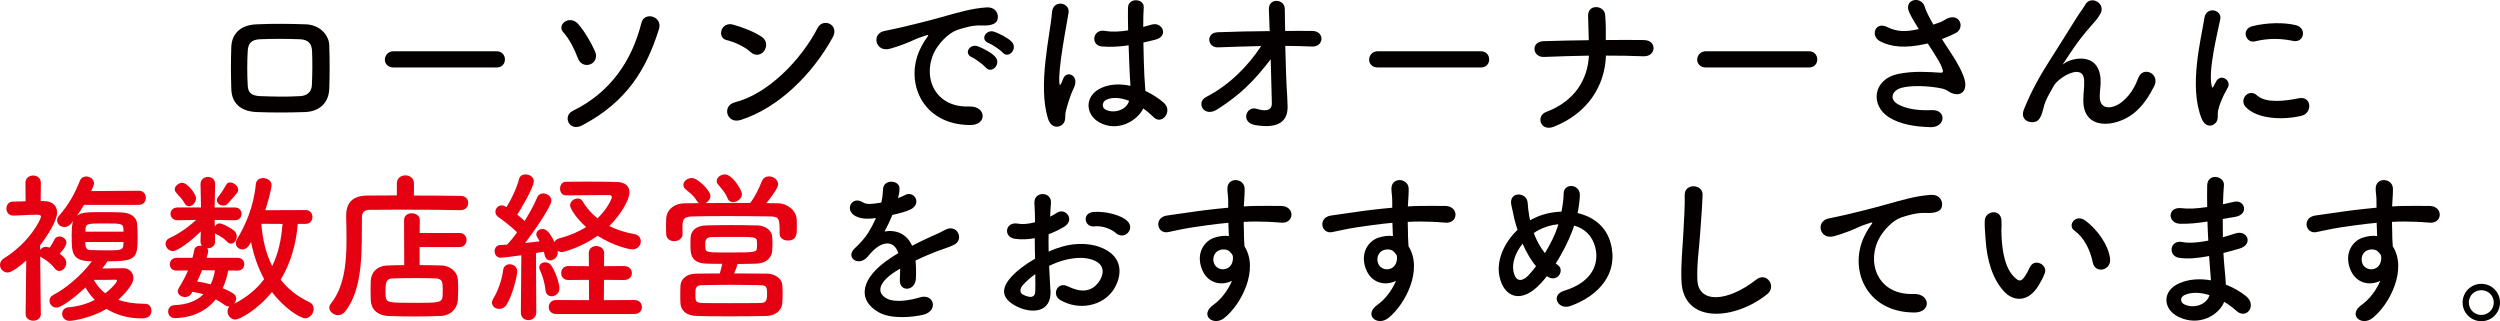
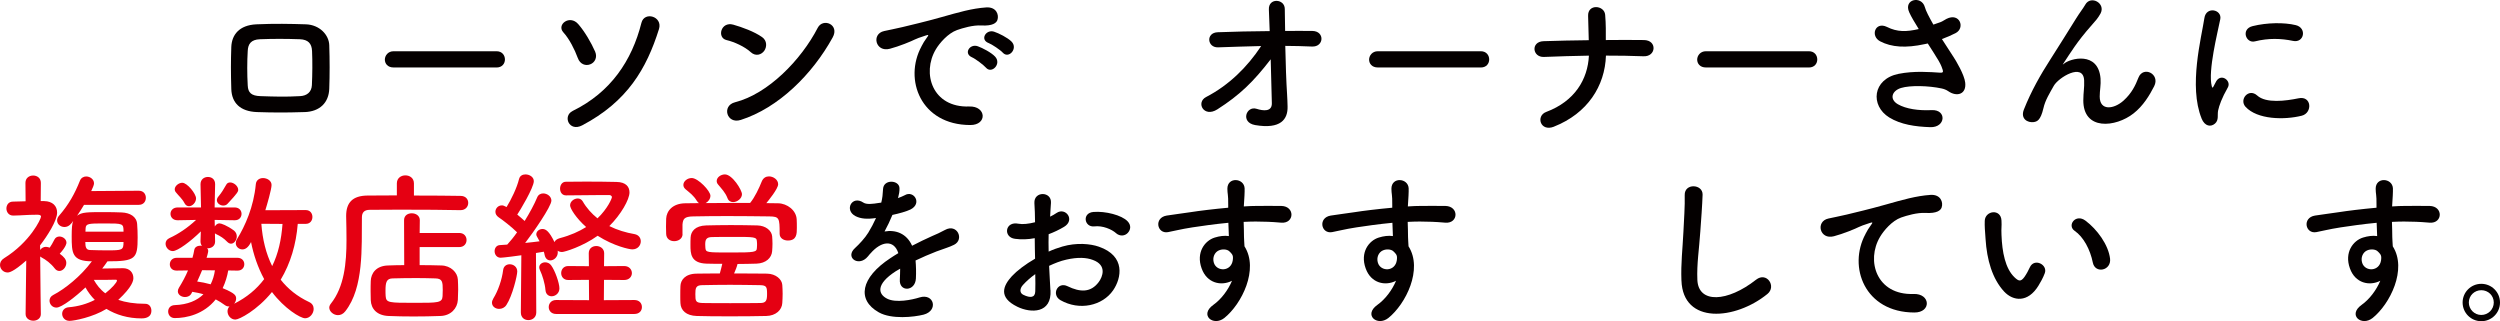
<svg xmlns="http://www.w3.org/2000/svg" id="_レイヤー_1" data-name="レイヤー 1" viewBox="0 0 960.12 123.36">
  <defs>
    <style>
      .cls-1 {
        fill: #040000;
      }

      .cls-2 {
        fill: #e50012;
      }
    </style>
  </defs>
  <path class="cls-1" d="M116.93,43.04c-7.81,.25-12.16,.19-18.27,0-6.43-.25-9.64-3.53-9.83-8.82-.19-6.24-.19-10.77,0-16.19,.19-4.66,3.02-8.38,9.64-8.69,7.06-.31,12.92-.19,19.03,0,5.23,.19,8.82,4.03,8.95,8,.19,5.73,.19,11.34,0,16.76-.19,5.29-3.59,8.76-9.51,8.95Zm2.9-23.56c-.13-2.71-1.45-4.28-4.66-4.41-5.42-.19-10.4-.19-15.31,0-3.53,.13-4.6,1.89-4.72,4.47-.25,4.09-.25,9.01,0,13.29,.12,2.77,1.39,3.97,4.85,4.09,5.73,.19,9.51,.32,15.25,0,2.65-.13,4.41-1.58,4.54-4.22,.19-4.16,.25-9.01,.06-13.23Z" />
  <path class="cls-1" d="M151.14,25.91c-2.27,0-3.34-1.51-3.34-3.02s1.2-3.21,3.34-3.21h39.57c2.14,0,3.21,1.58,3.21,3.15s-1.07,3.09-3.21,3.09h-39.57Z" />
  <path class="cls-1" d="M221.89,22.25c-1.2-3.28-3.28-7.37-5.54-9.83-2.71-2.96,2.46-6.93,5.73-3.15,2.46,2.83,4.91,6.99,6.49,10.58,.95,2.27-.19,4.22-1.89,4.85-1.7,.69-3.91,.06-4.79-2.46Zm-1.95,20.35c14.55-7.12,22.74-19.28,26.4-33.83,1.13-4.54,8.25-2.46,6.74,2.39-4.79,15.25-12.16,27.85-29.49,36.98-5.04,2.65-7.62-3.59-3.65-5.54Z" />
  <path class="cls-1" d="M288.35,20.05c-2.33-2.14-6.36-3.97-9.32-4.66-3.78-.88-2.21-7.25,2.58-5.92,3.34,.95,8.06,2.65,11.09,4.79,1.95,1.39,1.83,3.78,.82,5.23-1.01,1.45-3.21,2.33-5.17,.57Zm-3.91,26.02c-5.36,1.7-7.37-5.48-2.14-6.8,12.66-3.21,25.39-16.25,31.75-28.6,2.02-3.91,8.51-1.26,5.73,3.72-7.81,14.18-20.85,27.09-35.35,31.69Z" />
  <path class="cls-1" d="M353.87,17.84c.63-1.2,1.2-2.21,2.02-3.28,1.01-1.32,.69-1.26-.5-.88-4.73,1.51-3.65,1.51-7.94,3.15-2.02,.76-3.78,1.39-5.67,1.89-5.54,1.51-7.25-5.73-2.21-6.8,1.32-.31,4.98-1.01,6.99-1.51,3.09-.76,8.63-2.02,15.06-3.84,6.49-1.83,11.59-3.34,17.14-3.72,3.91-.25,4.98,2.83,4.29,4.85-.38,1.07-1.76,2.33-6.17,2.08-3.21-.19-7.18,1.01-9.32,1.76-3.53,1.26-6.74,5.04-8.13,7.37-5.54,9.26-1.32,22.49,12.79,21.99,6.62-.25,7.06,7.18,.38,7.12-19.03-.06-25.58-17.52-18.71-30.18Zm19.41,4.16c-3.34-1.45-.82-5.36,2.27-4.22,1.76,.63,5.17,2.39,6.62,3.97,2.58,2.77-1.32,6.8-3.53,4.22-.88-1.01-4.03-3.4-5.36-3.97Zm6.36-5.48c-3.4-1.32-.95-5.36,2.14-4.35,1.76,.57,5.17,2.27,6.68,3.78,2.65,2.65-1.07,6.8-3.34,4.28-.88-1.01-4.16-3.21-5.48-3.72Z" />
-   <path class="cls-1" d="M402.51,45.63c-2.02-6.36-1.83-14.49-1.01-22.11,.82-7.62,2.21-14.68,2.52-18.77,.38-5.1,6.99-3.84,6.36,.13-.44,2.83-1.51,8.32-2.33,13.67-.82,5.35-1.45,10.65-1.2,13.17,.13,1.13,.19,1.32,.82,.06,.19-.38,.63-1.51,.76-1.83,1.45-3.02,6.24-.88,3.97,3.84-.82,1.7-1.45,3.4-1.95,4.98s-.88,2.96-1.13,3.97c-.5,1.76,.32,3.53-1.26,5.04-1.64,1.51-4.47,1.26-5.54-2.14Zm19.59,1.32c-5.48-3.15-5.61-10.33,.95-13.23,3.4-1.51,7.24-1.58,11.09-.76,0-1.01-.13-1.95-.19-3.15-.19-2.58-.31-7.43-.5-12.41-3.4,.5-6.74,.76-10.33,.44-4.35-.38-3.59-6.8,1.26-5.99,2.77,.5,5.8,.31,8.88-.19-.06-3.53-.13-6.74-.06-8.69,.13-4.09,6.3-3.53,6.05-.13-.13,1.76-.19,4.41-.19,7.5,1.07-.31,2.21-.57,3.21-.88,4.1-1.26,6.8,4.47,1.39,5.8-1.51,.38-3.02,.76-4.54,1.07,.06,4.92,.25,9.83,.38,12.92,.06,1.58,.31,3.65,.38,5.67,2.65,1.26,5.17,2.83,7.12,4.6,3.59,3.28-.88,8.76-4.03,5.42-1.13-1.13-2.46-2.27-3.91-3.28-2.39,4.98-10.08,9.2-16.95,5.29Zm11.47-8.25c-3.15-1.2-6.3-1.51-8.7-.38-1.51,.69-1.89,2.84-.38,3.72,3.02,1.7,8.13,.38,9.14-3.34h-.06Z" />
-   <path class="cls-1" d="M494.3,36.18c.13,1.95,.13,3.02,.19,4.73,.13,4.85-2.58,8.82-12.47,7.12-5.73-1.01-3.4-7.5,.57-6.24,2.58,.82,5.92,1.2,5.86-2.14-.06-3.72-.25-10.27-.44-16.88-6.68,8.69-11.91,13.73-20.48,19.22-5.23,3.34-8.32-2.65-4.35-4.72,8.76-4.54,15.81-11.47,21.17-19.59-5.61,.13-11.21,.32-16.51,.5-4.22,.19-4.85-5.61-.19-5.8,6.3-.25,13.17-.38,19.97-.44-.13-3.59-.25-6.62-.31-8.25-.25-4.66,6.11-4.22,6.11-.25,0,1.76,.06,4.85,.13,8.44,3.59,0,7.12-.06,10.46,0,4.85,.06,4.54,6.24-.19,5.99-3.28-.13-6.74-.25-10.21-.25,.13,6.62,.38,13.86,.69,18.59Z" />
+   <path class="cls-1" d="M494.3,36.18c.13,1.95,.13,3.02,.19,4.73,.13,4.85-2.58,8.82-12.47,7.12-5.73-1.01-3.4-7.5,.57-6.24,2.58,.82,5.92,1.2,5.86-2.14-.06-3.72-.25-10.27-.44-16.88-6.68,8.69-11.91,13.73-20.48,19.22-5.23,3.34-8.32-2.65-4.35-4.72,8.76-4.54,15.81-11.47,21.17-19.59-5.61,.13-11.21,.32-16.51,.5-4.22,.19-4.85-5.61-.19-5.8,6.3-.25,13.17-.38,19.97-.44-.13-3.59-.25-6.62-.31-8.25-.25-4.66,6.11-4.22,6.11-.25,0,1.76,.06,4.85,.13,8.44,3.59,0,7.12-.06,10.46,0,4.85,.06,4.54,6.24-.19,5.99-3.28-.13-6.74-.25-10.21-.25,.13,6.62,.38,13.86,.69,18.59" />
  <path class="cls-1" d="M529.14,25.91c-2.27,0-3.34-1.51-3.34-3.02s1.2-3.21,3.34-3.21h39.57c2.14,0,3.21,1.58,3.21,3.15s-1.07,3.09-3.21,3.09h-39.57Z" />
  <path class="cls-1" d="M596.8,48.65c-5.29,2.08-7.06-4.16-2.96-5.67,10.96-4.1,15.94-12.54,16.38-21.61-5.8,.06-11.59,.31-17.26,.5-4.47,.19-5.17-5.86-.19-6.05,5.61-.19,11.47-.31,17.39-.38-.06-3.65-.19-7.18-.25-9.32-.19-4.73,6.24-4.16,6.55-.44,.32,3.72,.25,6.74,.25,9.7,5.04-.06,9.95-.06,14.68,0,2.58,.06,3.72,1.64,3.65,3.21-.06,1.58-1.39,3.15-3.91,3.02-4.66-.19-9.51-.25-14.37-.25-.38,11.66-7.06,22.18-19.97,27.28Z" />
  <path class="cls-1" d="M655.14,25.91c-2.27,0-3.34-1.51-3.34-3.02s1.2-3.21,3.34-3.21h39.57c2.14,0,3.21,1.58,3.21,3.15s-1.07,3.09-3.21,3.09h-39.57Z" />
  <path class="cls-1" d="M750.08,21.62c1.13,1.7,4.35,7.12,4.66,10.14,.5,4.47-3.21,5.54-6.49,3.28-.82-.57-1.7-.88-2.58-1.07-4.98-1.07-12.03-1.26-15.56-.19-3.53,1.07-4.6,4.28-1.26,6.24,3.15,1.83,8,2.52,13.04,2.27,5.8-.25,5.42,6.74-.57,6.55-5.8-.19-11.34-1.01-15.75-3.72-7.37-4.54-6.49-14.74,3.59-16.76,5.99-1.2,12.1-.69,16-.44,.94,.06,1.2-.25,.94-1.07-.13-.44-.57-1.83-1.58-3.53-1.13-1.95-2.65-4.22-4.16-6.62-.44,.13-.82,.19-1.2,.25-7.25,1.58-12.73,1.2-17.07-1.07-3.91-2.02-1.95-7.75,2.58-5.54,4.03,2.02,7.5,1.89,12.22,.82-1.51-2.46-2.9-4.72-3.65-6.43-2.33-5.1,4.73-6.55,5.99-2.02,.38,1.45,1.64,3.84,3.28,6.74,.88-.31,1.76-.63,2.71-.94,.88-.32,1.45-.82,2.33-1.26,5.1-2.58,7.31,3.53,3.47,5.48-1.64,.82-3.47,1.64-5.23,2.27,1.45,2.27,2.96,4.54,4.28,6.62Z" />
  <path class="cls-1" d="M800.1,38.38c0-2.9,.44-4.66,.31-7.5-.31-6.99-9.89-1.07-11.66,2.08-1.51,2.71-3.28,5.48-3.97,8.57-1.13,4.85-2.52,5.17-3.78,5.36-2.21,.31-5.17-1.2-3.72-4.85,2.83-7.12,6.43-13.42,10.08-19.09,3.65-5.67,6.93-11.03,10.02-15.94,1.07-1.76,2.77-3.97,3.47-5.23,2.08-3.72,7.94-.57,5.86,3.4-.5,.88-.95,1.58-1.45,2.21s-1.13,1.32-1.83,2.14c-3.02,3.4-5.04,6.05-6.68,8.38-1.64,2.33-2.9,4.35-4.28,6.43-.44,.63-.25,.5,.19,.13,2.27-2.02,13.17-4.98,14.05,5.67,.19,2.46-.32,4.6-.32,6.93,0,5.61,5.42,4.91,9.14,1.58,3.21-2.9,4.6-5.92,5.73-8.82,1.83-4.66,8.44-1.45,6.05,3.28-1.76,3.46-4.22,7.56-7.94,10.46-6.8,5.36-19.4,6.74-19.28-5.17Z" />
  <path class="cls-1" d="M845.52,45.5c-5.04-12.41-.06-31.06,1.07-38.56,.69-4.66,6.8-3.28,6.11,.38-1.01,5.1-4.79,19.91-3.28,25.77,.19,.82,.44,.63,.69,.06,.13-.31,.82-1.58,1.07-2.02,1.95-3.09,5.86-.06,4.41,2.46-2.33,4.09-3.34,6.99-3.72,8.82-.38,1.7,.38,3.65-1.2,5.04-1.58,1.39-3.91,1.13-5.17-1.95Zm16.88-4.47c-2.58-2.84,1.2-7.31,4.47-4.35,3.4,3.09,10.96,2.08,15.88,1.07,5.1-1.07,5.42,5.61,1.26,6.68-6.74,1.7-17.07,1.51-21.61-3.4Zm3.59-25.14c-3.46,.88-5.48-4.73-.88-5.86,5.61-1.39,12.16-1.45,16.57-.38s3.21,6.99-1.07,6.05c-4.54-.94-9.32-1.13-14.62,.19Z" />
  <path class="cls-2" d="M15.69,120.59c0,1.7-1.45,2.58-2.9,2.58s-2.96-.88-2.96-2.58v-.06l.25-20.48c-5.04,4.47-6.62,4.6-7.18,4.6-1.64,0-2.9-1.39-2.9-2.9,0-.94,.44-1.89,1.57-2.58,9.96-6.17,14.18-15.06,14.18-16,0-.63-.82-.69-1.2-.69h-1.01c-3.09,0-4.91,.25-8.44,.31h-.06c-1.7,0-2.58-1.39-2.58-2.71s.82-2.65,2.52-2.65c1.7-.06,3.28-.06,4.85-.13l-.06-7.06c0-1.89,1.45-2.83,2.96-2.83s2.96,.95,2.96,2.83l-.06,6.99h1.32c3.28,.06,4.98,1.89,4.98,4.41,0,3.15-3.78,9.01-6.55,12.6l.06,1.76c.44-.69,1.26-1.2,2.14-1.2,.69,0,1.45,.31,1.51,.31,.63-.88,1.07-1.7,1.83-3.15,.38-.76,1.13-1.13,1.89-1.13,1.32,0,2.71,1.01,2.71,2.39,0,.19-.06,1.45-2.58,4.22,1.64,1.2,2.52,2.21,2.52,3.53,0,1.64-1.32,3.09-2.65,3.09-.63,0-1.26-.25-1.83-1.01-1.39-1.83-3.4-3.34-4.98-4.16-.25-.13-.44-.25-.57-.38,.06,9.77,.25,21.99,.25,21.99v.06Zm16.57-41.9c-.82,1.39-1.7,2.77-2.65,4.16,1.83-1.39,3.72-1.39,11.15-1.39,2.02,0,4.03,.06,5.99,.13,3.15,.13,5.73,1.58,5.92,4.47,.13,1.64,.19,3.4,.19,5.1,0,8.19-.76,9.2-11.59,9.2-.63,.95-1.32,1.89-2.02,2.77,3.09-.06,7.25-.13,8-.13,2.58,0,3.97,1.76,3.97,3.78,0,.94-.32,3.28-5.8,8.38,2.77,.95,6.17,1.51,10.39,1.51,1.51,0,2.33,1.26,2.33,2.65,0,2.96-3.09,2.96-3.78,2.96-5.23,0-9.77-1.39-13.48-3.65-5.23,3.21-12.47,4.6-14.18,4.6-1.83,0-2.83-1.39-2.83-2.71,0-1.2,.82-2.39,2.52-2.52,3.72-.31,7.06-1.32,10.02-2.83-1.45-1.45-2.65-3.09-3.59-4.79-3.72,3.53-9.13,7.75-11.15,7.75-1.58,0-2.65-1.32-2.65-2.65,0-.88,.44-1.7,1.45-2.21,4.41-2.27,10.58-7.18,14.81-12.92-7.69,0-7.75-3.28-7.75-9.64,0-2.96,.13-4.79,.57-5.86-.63,.95-1.64,2.33-3.34,2.33-1.51,0-2.83-1.07-2.83-2.52,0-.57,.19-1.2,.76-1.83,3.72-4.28,6.05-8.51,8-13.42,.44-1.13,1.45-1.64,2.39-1.64,1.51,0,3.02,1.07,3.02,2.65,0,.57-.44,1.64-1.07,2.96l18.27-.13c1.83,0,2.71,1.32,2.71,2.71s-.88,2.71-2.71,2.71h-21.04Zm.5,14.24c0,2.08,.38,3.09,1.89,3.09,1.89,.06,4.16,.13,6.36,.13,5.98,0,6.43-.06,6.43-3.21h-14.68Zm14.68-3.97c0-3.15-.13-3.15-7.31-3.15-6.17,0-7.12,.06-7.25,1.83,0,.44-.06,.82-.06,1.32h14.62Zm-2.52,18.84c0-.32-.19-.38-.38-.38h-.19c-.25,.06-5.17,.06-8.32,.06,1.07,1.89,2.46,3.72,4.41,5.17,2.52-1.95,4.47-4.22,4.47-4.85Z" />
  <path class="cls-2" d="M114.35,86c-.63,7.81-2.77,15.12-6.55,21.42,2.77,3.53,6.36,6.43,10.9,8.57,1.26,.57,1.76,1.58,1.76,2.65,0,1.76-1.45,3.59-3.28,3.59s-8-3.78-12.73-10.08c-5.73,7.06-12.6,10.58-14.05,10.58-1.76,0-3.02-1.58-3.02-3.15,0-.69,.19-1.32,.76-1.89h-.25c-.5,0-1.01-.13-1.51-.5-1.13-.82-2.33-1.58-3.53-2.21-4.6,5.73-11.21,7.18-15.75,7.18-1.64,0-2.52-1.26-2.52-2.52s.82-2.39,2.52-2.46c5.04-.19,8.57-1.76,11.03-4.16-1.39-.44-2.77-.69-4.29-.95l-.25,.5c-.5,1.07-1.51,1.51-2.52,1.51-1.39,0-2.77-.88-2.77-2.21,0-.44,.13-.88,.44-1.39,1.32-2.14,2.52-4.35,3.47-6.62l-4.35,.06h-.06c-1.76,0-2.58-1.2-2.58-2.39,0-1.26,.88-2.52,2.65-2.52h6.05c.32-1.01,.5-2.02,.69-3.02,.19-1.13,1.26-1.64,2.39-1.64,.19,0,.38,.06,.57,.06-.38-.44-.57-1.01-.57-1.76l.13-3.78c-3.84,3.78-8.88,7.56-10.77,7.56-1.58,0-2.77-1.45-2.77-2.83,0-.88,.44-1.7,1.58-2.21,3.21-1.45,6.93-3.91,10.14-6.93l-7.06,.13h-.06c-1.76,0-2.71-1.2-2.71-2.46s.95-2.46,2.77-2.46h8.95l-.19-8.88v-.06c0-1.83,1.39-2.77,2.84-2.77s2.77,.88,2.77,2.77v.06l-.19,8.88h7.69c1.76,0,2.65,1.2,2.65,2.46s-.88,2.46-2.58,2.46h-.06l-7.69-.13,.06,2.52c.38-.63,1.01-1.2,1.76-1.2,.69,0,2.96,.82,5.61,2.77,.76,.63,1.07,1.45,1.07,2.21,0,1.45-1.01,2.83-2.21,2.83-.5,0-1.01-.25-1.51-.76-1.2-1.26-2.52-2.14-4.29-2.96-.19-.06-.25-.19-.38-.31l.06,3.09v.13c0,1.7-1.39,2.58-2.83,2.58h-.25c.32,.25,.44,.63,.44,1.07,0,.13,0,.25-.06,.44-.13,.69-.32,1.39-.57,2.14h11.84c1.76,0,2.65,1.2,2.65,2.46s-.88,2.46-2.58,2.46h-.06l-3.53-.06c-.38,2.21-1.07,4.54-2.14,6.8,4.85,2.02,5.17,2.83,5.17,4.03,0,.69-.31,1.39-.76,1.95,4.91-2.46,8.69-5.67,11.53-9.45-2.46-4.54-4.1-9.45-5.04-14.24-1.07,2.14-2.21,2.83-3.34,2.83-1.32,0-2.52-1.07-2.52-2.39,0-.5,.13-1.01,.44-1.51,3.15-5.1,6.43-12.41,7.25-21.11,.13-1.64,1.45-2.39,2.77-2.39,1.58,0,3.28,1.01,3.28,2.65s-1.7,7.5-2.39,9.7l15.5-.06c1.76,0,2.58,1.32,2.58,2.65s-.82,2.65-2.58,2.65h-3.02Zm-43.47-7.94c-.95-1.83-2.21-2.77-3.34-4.22-.32-.38-.44-.76-.44-1.13,0-1.32,1.58-2.52,2.9-2.52,1.89,0,5.29,4.22,5.29,5.99,0,1.58-1.39,3.02-2.71,3.02-.63,0-1.26-.32-1.7-1.13Zm7.12,25.71h-.38c-.57,1.45-1.26,2.9-1.89,4.35,1.57,.19,3.34,.57,5.17,1.07,.82-1.64,1.39-3.53,1.64-5.36l-4.54-.06Zm7.75-24.82c-1.2,0-2.46-.88-2.46-2.08,0-.44,.19-.95,.63-1.45,1.07-1.26,2.02-2.77,2.96-4.47,.32-.63,.88-.88,1.51-.88,1.39,0,3.09,1.39,3.09,2.83,0,.63-.19,1.2-4.09,5.36-.44,.5-1.07,.69-1.64,.69Zm14.62,6.99c.44,5.92,1.76,11.47,4.16,16.25,2.33-4.73,3.53-10.14,3.97-16.19l-8.13-.06Z" />
  <path class="cls-2" d="M176.78,80.71c-4.79-.13-14.81-.19-23.18-.19-4.85,0-9.14,.06-11.59,.06-2.21,0-3.02,1.13-3.02,2.9-.13,11.53,.76,26.96-6.36,36.04-.82,1.07-1.83,1.51-2.84,1.51-1.7,0-3.34-1.39-3.34-2.9,0-.44,.19-.94,.57-1.45,5.23-6.55,6.05-15.75,6.05-24.51,0-3.09-.06-6.17-.13-9.07v-.19c0-5.1,2.46-7.75,8.19-7.81,2.96,0,6.93-.06,11.28-.06v-4.6c0-2.08,1.64-3.09,3.28-3.09s3.28,1.01,3.28,3.09v4.66c7.06,0,13.99,.06,17.89,.13,2.02,0,2.96,1.32,2.96,2.71s-1.01,2.77-2.96,2.77h-.06Zm-15.62,14.18v6.93c2.96,0,5.86,.06,8.32,.13,3.65,.06,6.24,2.71,6.36,5.42,.06,1.26,.12,2.52,.12,3.78s-.06,2.58-.12,4.03c-.19,3.28-2.71,6.05-6.68,6.17-3.4,.13-6.93,.19-10.33,.19s-6.68-.06-9.64-.19c-4.35-.19-6.68-2.65-6.8-6.11-.06-1.32-.06-2.46-.06-3.4,0-1.39,0-2.58,.06-3.97,.12-2.83,1.95-5.8,6.68-5.92,1.76-.06,3.91-.13,6.17-.13l-.06-17.26c0-1.83,1.45-2.65,2.96-2.65s3.09,.88,3.09,2.65l-.06,4.91h15.18c1.89,0,2.83,1.32,2.83,2.71s-.95,2.71-2.83,2.71h-15.18Zm8.88,16.63c0-3.28-.13-4.54-2.83-4.6-2.08-.06-4.66-.13-7.31-.13-3.21,0-6.49,.06-9.14,.13-2.33,.06-2.71,1.51-2.71,4.66,0,.69,0,1.39,.06,2.14,.19,2.58,1.2,2.58,11.21,2.58,8.95,0,10.52,0,10.65-2.58,.06-.82,.06-1.51,.06-2.21Z" />
  <path class="cls-2" d="M191.71,118.63c-1.45,0-2.77-.94-2.77-2.39,0-.5,.19-1.07,.57-1.7,1.76-2.83,3.28-7.18,3.72-10.84,.19-1.51,1.32-2.21,2.52-2.21,1.45,0,2.9,1.01,2.9,2.77,0,1.51-1.83,9.32-4.16,12.85-.69,1.07-1.76,1.51-2.77,1.51Zm8.32,1.32l.19-21.92c-.63,.13-7.06,.95-7.94,.95-1.51,0-2.33-1.26-2.33-2.52,0-1.13,.69-2.27,2.02-2.33,.82-.06,1.76-.13,2.83-.19,1.2-1.32,2.52-2.9,3.78-4.72-2.14-2.14-5.61-4.79-7.12-5.8-.82-.57-1.2-1.32-1.2-2.08,0-1.26,1.01-2.46,2.46-2.46,.44,0,.76,.06,1.83,.63,1.76-2.83,3.97-7.37,4.79-10.77,.32-1.26,1.39-1.76,2.46-1.76,1.58,0,3.21,1.01,3.21,2.58,0,2.52-5.48,11.59-6.36,12.85,1.01,.82,1.95,1.64,2.84,2.46,1.95-3.15,3.72-6.43,4.79-9.01,.44-1.13,1.39-1.58,2.33-1.58,1.51,0,3.15,1.13,3.15,2.77,0,2.21-7.12,12.47-10.08,16.25,2.08-.19,4.03-.44,5.54-.63-1.13-2.02-1.26-2.21-1.26-2.65,0-1.2,1.13-2.08,2.39-2.08s2.58,.88,4.6,5.04c.25-.69,.95-1.2,2.02-1.51,4.1-1.07,7.43-2.58,10.14-4.28-3.84-3.4-6.17-7.12-6.17-8.32,0-1.51,1.51-2.65,2.96-2.65,.69,0,1.39,.32,1.83,1.01,1.51,2.65,3.53,4.85,5.73,6.62,3.97-3.78,5.54-7.69,5.54-8.13,0-.57-.63-.82-1.01-.82h-2.52c-4.03,0-10.08,.06-14.05,.13h-.06c-1.51,0-2.27-1.26-2.27-2.58s.76-2.65,2.21-2.65c2.14,0,4.98-.06,7.88-.06,4.16,0,8.5,.06,11.59,.13,3.65,.06,4.98,1.89,4.98,4.03,0,2.71-3.28,8.51-7.75,12.92,3.02,1.51,6.36,2.52,9.7,3.09,1.64,.32,2.39,1.51,2.39,2.77,0,1.51-1.13,3.09-3.28,3.09-1.01,0-6.99-1.2-13.29-5.23-5.8,4.16-12.73,6.24-13.67,6.24-.69,0-1.26-.19-1.7-.5,.06,.19,.06,.44,.06,.63,0,1.83-1.51,3.09-2.84,3.09-1.01,0-1.89-.63-2.21-2.08-.06-.44-.19-.82-.31-1.26-.82,.13-1.89,.31-3.02,.5l.12,22.81c0,1.95-1.51,2.96-3.02,2.96s-2.9-.95-2.9-2.9v-.06Zm9.45-8.57c-.19-2.52-1.2-5.73-2.08-7.56-.19-.38-.31-.82-.31-1.13,0-1.2,1.13-1.95,2.27-1.95,.88,0,1.76,.38,2.33,1.2,1.45,1.95,3.15,6.74,3.15,8.82,0,1.89-1.58,3.02-2.96,3.02-1.2,0-2.27-.76-2.39-2.39Zm4.09,9.2c-1.89,0-2.83-1.32-2.83-2.65s.94-2.71,2.83-2.71l12.66,.06-.06-7.81-7.94,.06c-1.83,0-2.71-1.32-2.71-2.65s.88-2.71,2.71-2.71l7.94,.06-.06-4.98c0-1.89,1.45-2.77,2.9-2.77s3.02,.95,3.02,2.77l-.06,4.98,7.75-.06c1.95,0,2.96,1.39,2.96,2.71s-1.01,2.65-2.96,2.65l-7.75-.06-.06,7.81,11.72-.06c1.95,0,2.9,1.32,2.9,2.71s-.95,2.65-2.9,2.65h-30.05Z" />
  <path class="cls-2" d="M262.14,89.91c0,1.76-1.64,2.71-3.21,2.71s-3.02-.88-3.09-2.77c0-.82-.06-1.76-.06-2.77,0-1.07,.06-2.14,.06-3.09,.13-2.96,2.46-5.86,7.31-5.92,1.76,0,3.53-.06,5.29-.06-.31-.19-.57-.5-.82-.88-1.32-2.14-2.65-3.02-4.35-4.47-.57-.5-.82-1.07-.82-1.64,0-1.39,1.51-2.65,3.21-2.65,2.46,0,7.18,4.98,7.18,6.8,0,1.2-.82,2.27-1.83,2.83,5.61-.06,11.4-.06,17.07-.06,1.76-2.08,3.47-5.73,4.47-8.25,.57-1.39,1.64-1.95,2.77-1.95,1.7,0,3.53,1.26,3.53,3.02s-3.91,6.49-4.54,7.25c1.51,0,3.02,.06,4.54,.06,3.47,.06,6.99,2.71,7.12,6.24,.06,.88,.06,2.08,.06,3.21,0,2.21,0,4.85-3.46,4.85-1.58,0-3.15-.88-3.15-2.58v-.13c0-5.92-.13-6.49-3.91-6.55-4.98-.06-10.77-.13-16.38-.13-4.6,0-9.07,.06-12.92,.13-3.4,.06-3.91,.94-4.1,3.15v3.65Zm19.78,15.12c4.22,0,8.57,0,12.66,.06,3.4,.06,5.73,2.21,5.86,4.35,.06,1.01,.13,2.14,.13,3.34s-.06,2.39-.13,3.59c-.13,2.65-2.46,4.91-6.17,4.98-4.91,.13-9.64,.13-14.11,.13s-8.63,0-12.6-.13c-4.03-.13-6.11-2.14-6.24-4.92-.06-.88-.06-1.83-.06-2.77,0-1.32,0-2.65,.06-3.78,.06-2.27,1.76-4.73,6.17-4.79,2.77-.06,5.8-.06,8.95-.06,.38-1.26,.69-2.65,.95-3.72-2.27,0-4.35,0-6.05-.06-6.11-.19-6.17-3.91-6.17-7.12,0-1.07,0-2.08,.06-2.96,.13-2.27,1.7-4.47,5.99-4.6,2.65-.06,5.99-.13,9.45-.13s6.99,.06,10.14,.13c3.28,.06,5.54,2.02,5.73,4.16,.06,.88,.13,1.83,.13,2.83s-.06,1.95-.13,2.9c-.19,2.58-2.39,4.66-5.99,4.79-2.33,.06-4.79,.13-7.31,.13-.19,.95-.76,2.39-1.32,3.65Zm-1.45,11.4c3.65,0,7.44,0,11.47-.06,2.27,0,2.65-.95,2.65-3.46,0-2.71-.19-3.34-2.71-3.4-3.97-.06-7.81-.13-11.47-.13s-7.25,.06-10.71,.13c-2.52,0-2.65,1.2-2.65,3.46,0,2.71,.13,3.28,2.71,3.4,3.53,.06,7.06,.06,10.71,.06Zm10.27-22.49c0-.38,0-.82-.06-1.26-.06-1.7-1.07-1.7-8.82-1.7-2.96,0-5.99,0-8.44,.06-2.27,.06-2.58,1.07-2.58,2.9,0,.38,.06,.76,.06,1.2,.13,1.83,.5,1.83,9.77,1.83s9.96-.13,10.02-1.83c.06-.44,.06-.82,.06-1.2Zm-9.2-16.32c-.88,0-1.76-.44-2.14-1.51-.88-2.27-2.27-3.59-3.65-5.29-.38-.44-.5-.88-.5-1.32,0-1.39,1.58-2.52,3.15-2.52,2.83,0,6.55,5.99,6.55,7.62s-1.83,3.02-3.4,3.02Z" />
  <path class="cls-1" d="M344.8,76.11c1.01-.38,1.95-.76,2.65-1.13,3.47-2.08,6.87,3.15,2.21,5.48-1.58,.76-4.28,1.51-6.93,2.08-.82,2.02-1.89,4.28-3.02,6.36,4.35-.76,8.51,.82,10.58,5.48,2.58-1.32,5.23-2.65,7.69-3.72,1.51-.63,3.21-1.39,4.91-2.33,4.72-2.65,7.56,3.65,3.53,5.67-2.02,1.01-3.46,1.32-6.8,2.58-2.65,1.01-5.48,2.27-8,3.46,.19,2.08,.25,4.66,.13,6.93-.13,2.52-1.76,3.84-3.34,3.91-1.58,.06-3.02-1.13-2.83-3.59,.06-1.32,.12-2.77,.12-4.1-.57,.32-1.13,.63-1.64,.95-7.81,5.04-6.87,8.82-3.34,10.58,3.34,1.7,9.51,.44,12.47-.5,5.54-1.7,7.31,5.1,1.51,6.62-3.72,.94-12.29,1.89-17.2-.88-8.51-4.79-6.99-13.29,4.41-20.79,.88-.57,1.89-1.26,3.09-1.95-1.7-5.29-6.55-4.66-10.65,.06-.06,.06-.19,.19-.25,.25-.57,.69-1.01,1.26-1.45,1.64-3.46,3.09-8.06-.5-4.28-3.91,1.64-1.51,3.78-3.78,5.1-5.92,1.07-1.76,2.08-3.65,2.96-5.61-3.4,.5-5.8,.31-7.81-.69-4.54-2.27-1.45-8.19,2.96-5.23,1.2,.82,3.72,.5,5.92,.13,.25-.06,.63-.06,.95-.13,.44-1.83,.57-3.09,.69-5.29,.25-3.78,6.17-3.4,6.3-.32,.06,1.26-.19,2.46-.5,3.65l-.12,.25Z" />
  <path class="cls-1" d="M403.45,111.45c.5,9.01-7.56,8.88-12.73,6.36-7.5-3.65-5.42-8.13-2.08-11.78,1.95-2.08,5.17-4.54,8.88-6.68-.06-2.65-.13-5.36-.13-7.88-2.58,.5-5.17,.57-7.56,.25-4.66-.57-3.91-6.87,1.32-5.8,1.57,.31,3.91,.06,6.36-.57,0-2.96-.13-4.98-.25-7.37-.25-4.66,6.68-4.54,6.36-.06-.13,1.39-.19,3.4-.32,5.29,.94-.44,1.76-.95,2.52-1.45,3.4-2.27,7.25,2.71,2.83,5.36-1.89,1.13-3.91,2.08-5.92,2.83-.06,1.95-.06,4.28,0,6.68,1.76-.82,3.59-1.45,5.29-1.95,5.42-1.58,10.77-1.07,13.99,.06,10.4,3.59,8.69,12.1,5.48,16.76-4.09,5.92-12.92,7.94-20.22,3.78-3.59-2.08-1.13-7.25,2.71-5.36,4.91,2.39,8.95,2.46,11.97-1.58,1.51-2.02,3.28-6.49-2.21-8.5-2.46-.95-5.8-1.13-10.21-.13-2.27,.5-4.47,1.39-6.62,2.39,.13,3.34,.38,6.62,.5,9.33Zm-10.58-2.02c-1.32,1.45-1.32,3.09,.12,3.78,2.71,1.32,4.54,1.13,4.6-1.32,.06-1.7,.06-4.03,0-6.62-1.83,1.32-3.4,2.71-4.72,4.16Zm35.72-19.91c-1.64-1.45-5.1-2.96-8.32-2.58-3.84,.44-4.85-5.17-.32-5.54s10.84,1.2,13.1,3.59c1.51,1.58,1.13,3.34,.06,4.47-1.07,1.13-2.96,1.45-4.54,.06Z" />
  <path class="cls-1" d="M461.48,103.07c-2.21-6.11,1.2-10.65,5.04-11.84,1.83-.57,3.72-.82,5.42-.57-.06-1.39-.13-3.28-.19-5.1-5.29,.5-10.52,1.26-13.8,1.76-4.54,.69-7.5,1.51-9.39,1.83-4.22,.76-5.48-5.54-.5-6.36,2.52-.44,6.62-.88,9.26-1.32,3.15-.5,8.82-1.2,14.37-1.7v-1.13c.06-3.91-.32-4.16-.32-6.17,0-4.6,6.36-4.16,6.62-.19,.06,1.45-.13,4.35-.25,6.05,0,.32-.06,.63-.06,.95,1.83-.13,3.46-.19,4.85-.19,3.09,0,5.29-.06,9.58,0,5.29,.13,5.04,6.8,0,6.43-4.47-.38-5.99-.38-9.89-.44-1.45,0-2.96,.06-4.6,.13,.06,2.02,.13,3.97,.13,5.8,0,.88,.13,2.21,.19,3.59,5.61,8.82-1.07,22.18-7.75,27.53-4.22,3.34-9.7-1.13-4.22-5.04,3.02-2.14,5.67-5.67,7.18-9.26-4.16,2.14-9.64,.95-11.66-4.73Zm10.58-6.62c-.88-.76-2.71-.88-4.03-.25-1.51,.69-2.52,2.65-1.83,4.79,1.13,3.4,6.62,3.4,7.25-1.07,.19-1.32,0-1.89-.38-2.39-.31-.38-.63-.76-1.01-1.07Z" />
  <path class="cls-1" d="M524.48,103.07c-2.21-6.11,1.2-10.65,5.04-11.84,1.83-.57,3.72-.82,5.42-.57-.06-1.39-.13-3.28-.19-5.1-5.29,.5-10.52,1.26-13.8,1.76-4.54,.69-7.5,1.51-9.39,1.83-4.22,.76-5.48-5.54-.5-6.36,2.52-.44,6.62-.88,9.26-1.32,3.15-.5,8.82-1.2,14.37-1.7v-1.13c.06-3.91-.32-4.16-.32-6.17,0-4.6,6.36-4.16,6.62-.19,.06,1.45-.13,4.35-.25,6.05,0,.32-.06,.63-.06,.95,1.83-.13,3.46-.19,4.85-.19,3.09,0,5.29-.06,9.58,0,5.29,.13,5.04,6.8,0,6.43-4.47-.38-5.99-.38-9.89-.44-1.45,0-2.96,.06-4.6,.13,.06,2.02,.13,3.97,.13,5.8,0,.88,.13,2.21,.19,3.59,5.61,8.82-1.07,22.18-7.75,27.53-4.22,3.34-9.7-1.13-4.22-5.04,3.02-2.14,5.67-5.67,7.18-9.26-4.16,2.14-9.64,.95-11.66-4.73Zm10.58-6.62c-.88-.76-2.71-.88-4.03-.25-1.51,.69-2.52,2.65-1.83,4.79,1.13,3.4,6.62,3.4,7.25-1.07,.19-1.32,0-1.89-.38-2.39-.31-.38-.63-.76-1.01-1.07Z" />
-   <path class="cls-1" d="M591.63,108.93c-7.43,8-14.05,5.23-15.75-2.71-1.32-6.05,1.7-12.98,6.93-17.96-.44-1.32-.88-2.71-1.2-4.1-.31-1.26-.94-4.16-1.2-5.48-1.07-5.23,6.05-5.17,6.3-.69,.13,1.89,.25,2.96,.63,5.23,.06,.44,.19,.94,.32,1.39,.44-.25,.82-.5,1.26-.69,3.21-1.64,6.99-2.52,10.77-2.65,.5-2.52,.82-5.1,.82-6.8-.06-4.41,6.49-3.91,6.24,.69-.13,2.21-.38,4.28-.88,6.68,5.86,1.32,10.9,4.98,12.66,11.4,3.28,11.66-4.47,20.35-15.37,24.26-4.79,1.76-7.88-4.22-2.39-5.86,10.96-3.34,13.42-10.58,11.91-16.57-1.2-4.79-4.35-7.37-8.13-8.44-.19,.57-.38,1.2-.63,1.83-1.45,3.91-3.78,8.57-6.43,12.73,.25,.19,.5,.44,.82,.63,1.45,1.01,1.26,2.83,.44,3.91-.82,1.07-2.46,1.7-4.16,.63-.19-.13-.31-.19-.5-.32-.82,1.07-1.64,2.02-2.46,2.9Zm-6.87-15.37c-2.65,3.34-4.16,7.25-3.53,10.58,.95,4.91,3.91,3.53,5.67,1.7,.94-.95,1.95-2.21,3.02-3.59-2.08-2.46-3.78-5.48-5.17-8.69Zm6.11-5.17c-.63,.32-1.26,.69-1.83,1.13,1.07,2.83,2.46,5.42,4.28,7.69,2.08-3.4,3.91-7.06,4.91-10.21,.06-.25,.19-.57,.25-.88-2.71,.25-5.42,1.07-7.62,2.27Z" />
  <path class="cls-1" d="M645.75,107.74c-.25-6.62,.44-11.97,.76-18.65,.19-4.1,.63-10.27,.5-14.18-.13-4.66,6.99-4.28,6.87-.13-.13,3.97-.57,9.95-.88,14.18-.44,6.68-1.39,12.41-1.13,18.52,.38,9.2,11.59,8.57,22.55-.06,4.1-3.21,7.94,2.58,4.35,5.48-12.29,10.02-32.45,11.84-33.01-5.17Z" />
  <path class="cls-1" d="M716.44,89.84c.63-1.2,1.2-2.21,2.02-3.28,1.01-1.32,.69-1.26-.5-.88-4.73,1.51-3.65,1.51-7.94,3.15-2.02,.76-3.78,1.39-5.67,1.89-5.54,1.51-7.18-5.73-2.14-6.8,1.32-.31,4.98-1.01,6.99-1.51,3.09-.76,8.57-2.02,15-3.84,6.49-1.83,11.66-3.34,17.2-3.72,3.91-.25,4.98,2.83,4.28,4.85-.38,1.07-1.76,2.33-6.17,2.08-3.21-.19-7.25,1.01-9.39,1.76-3.53,1.26-6.68,5.04-8.06,7.37-5.54,9.26-1.32,22.49,12.79,21.99,6.62-.25,6.99,7.18,.32,7.12-19.03-.06-25.58-17.52-18.71-30.18Z" />
  <path class="cls-1" d="M769.67,111.96c-4.54-4.91-6.62-12.22-7.12-20.16-.25-3.59-.38-4.73-.31-6.99,.13-3.97,6.24-4.79,6.43-.06,.13,2.46-.13,2.58,0,5.48,.25,6.62,1.45,12.85,4.98,16.25,1.64,1.58,2.46,1.76,3.84-.13,.76-1.07,1.64-2.71,2.08-3.72,1.7-3.65,6.93-1.01,5.73,2.27-.63,1.76-1.76,3.72-2.46,4.85-4.03,6.55-9.64,5.99-13.17,2.21Zm34.08-11.09c-1.01-5.04-3.59-9.89-6.99-12.22-3.02-2.08,.38-6.74,4.16-3.91,4.47,3.34,8.82,9.26,9.45,14.62,.5,4.6-5.73,5.86-6.62,1.51Z" />
-   <path class="cls-1" d="M847.16,85.18c-3.28,.5-6.43,.82-9.89,.76-4.85-.13-5.1-6.68,.63-5.99,2.58,.31,5.48,.19,9.77-.44-.06-3.34-.06-6.3,0-8.32,.13-4.85,6.68-3.72,6.43-.06-.19,2.27-.32,4.79-.38,7.31,1.32-.25,2.77-.63,4.28-.95,4.16-.95,5.86,4.91,.38,5.8-1.7,.25-3.28,.57-4.73,.82,0,2.33,0,4.66,.06,6.99,1.51-.44,3.09-.88,4.79-1.45,4.66-1.51,7.06,4.28,1.45,5.86-2.21,.63-4.22,1.2-6.05,1.64,.13,2.14,.25,4.09,.44,5.92,.19,1.7,.38,3.97,.5,6.24,3.15,1.2,5.86,2.9,7.81,4.47,4.22,3.46,.13,9.2-3.84,5.54-1.32-1.2-2.9-2.39-4.6-3.4-2.21,5.36-9.89,9.58-17.64,5.73-5.99-2.96-6.36-10.02,.5-12.92,3.84-1.64,8.06-1.76,12.03-1.07-.06-1.32-.19-2.65-.31-4.1-.13-1.51-.25-3.28-.38-5.23-4.98,.95-8.32,1.13-11.47,.69-4.47-.63-3.72-7.12,1.32-6.05,1.83,.38,4.98,.38,9.83-.57-.13-2.39-.25-4.85-.32-7.31l-.63,.06Zm-8.13,28.1c-1.64,.69-1.95,2.71-.19,3.59,3.84,1.89,8.76,0,9.7-3.53-3.4-1.07-6.74-1.26-9.51-.06Z" />
  <path class="cls-1" d="M902.48,103.07c-2.21-6.11,1.2-10.65,5.04-11.84,1.83-.57,3.72-.82,5.42-.57-.06-1.39-.13-3.28-.19-5.1-5.29,.5-10.52,1.26-13.8,1.76-4.54,.69-7.5,1.51-9.39,1.83-4.22,.76-5.48-5.54-.5-6.36,2.52-.44,6.62-.88,9.26-1.32,3.15-.5,8.82-1.2,14.37-1.7v-1.13c.06-3.91-.32-4.16-.32-6.17,0-4.6,6.36-4.16,6.62-.19,.06,1.45-.13,4.35-.25,6.05,0,.32-.06,.63-.06,.95,1.83-.13,3.46-.19,4.85-.19,3.09,0,5.29-.06,9.58,0,5.29,.13,5.04,6.8,0,6.43-4.47-.38-5.99-.38-9.89-.44-1.45,0-2.96,.06-4.6,.13,.06,2.02,.13,3.97,.13,5.8,0,.88,.13,2.21,.19,3.59,5.61,8.82-1.07,22.18-7.75,27.53-4.22,3.34-9.7-1.13-4.22-5.04,3.02-2.14,5.67-5.67,7.18-9.26-4.16,2.14-9.64,.95-11.66-4.73Zm10.58-6.62c-.88-.76-2.71-.88-4.03-.25-1.51,.69-2.52,2.65-1.83,4.79,1.13,3.4,6.62,3.4,7.25-1.07,.19-1.32,0-1.89-.38-2.39-.31-.38-.63-.76-1.01-1.07Z" />
  <path class="cls-1" d="M952.94,123.36c-3.97,0-7.18-3.21-7.18-7.18s3.21-7.18,7.18-7.18,7.18,3.21,7.18,7.18-3.21,7.18-7.18,7.18Zm0-11.91c-2.65,0-4.79,2.08-4.79,4.72s2.14,4.79,4.79,4.79,4.79-2.14,4.79-4.79-2.14-4.72-4.79-4.72Z" />
</svg>